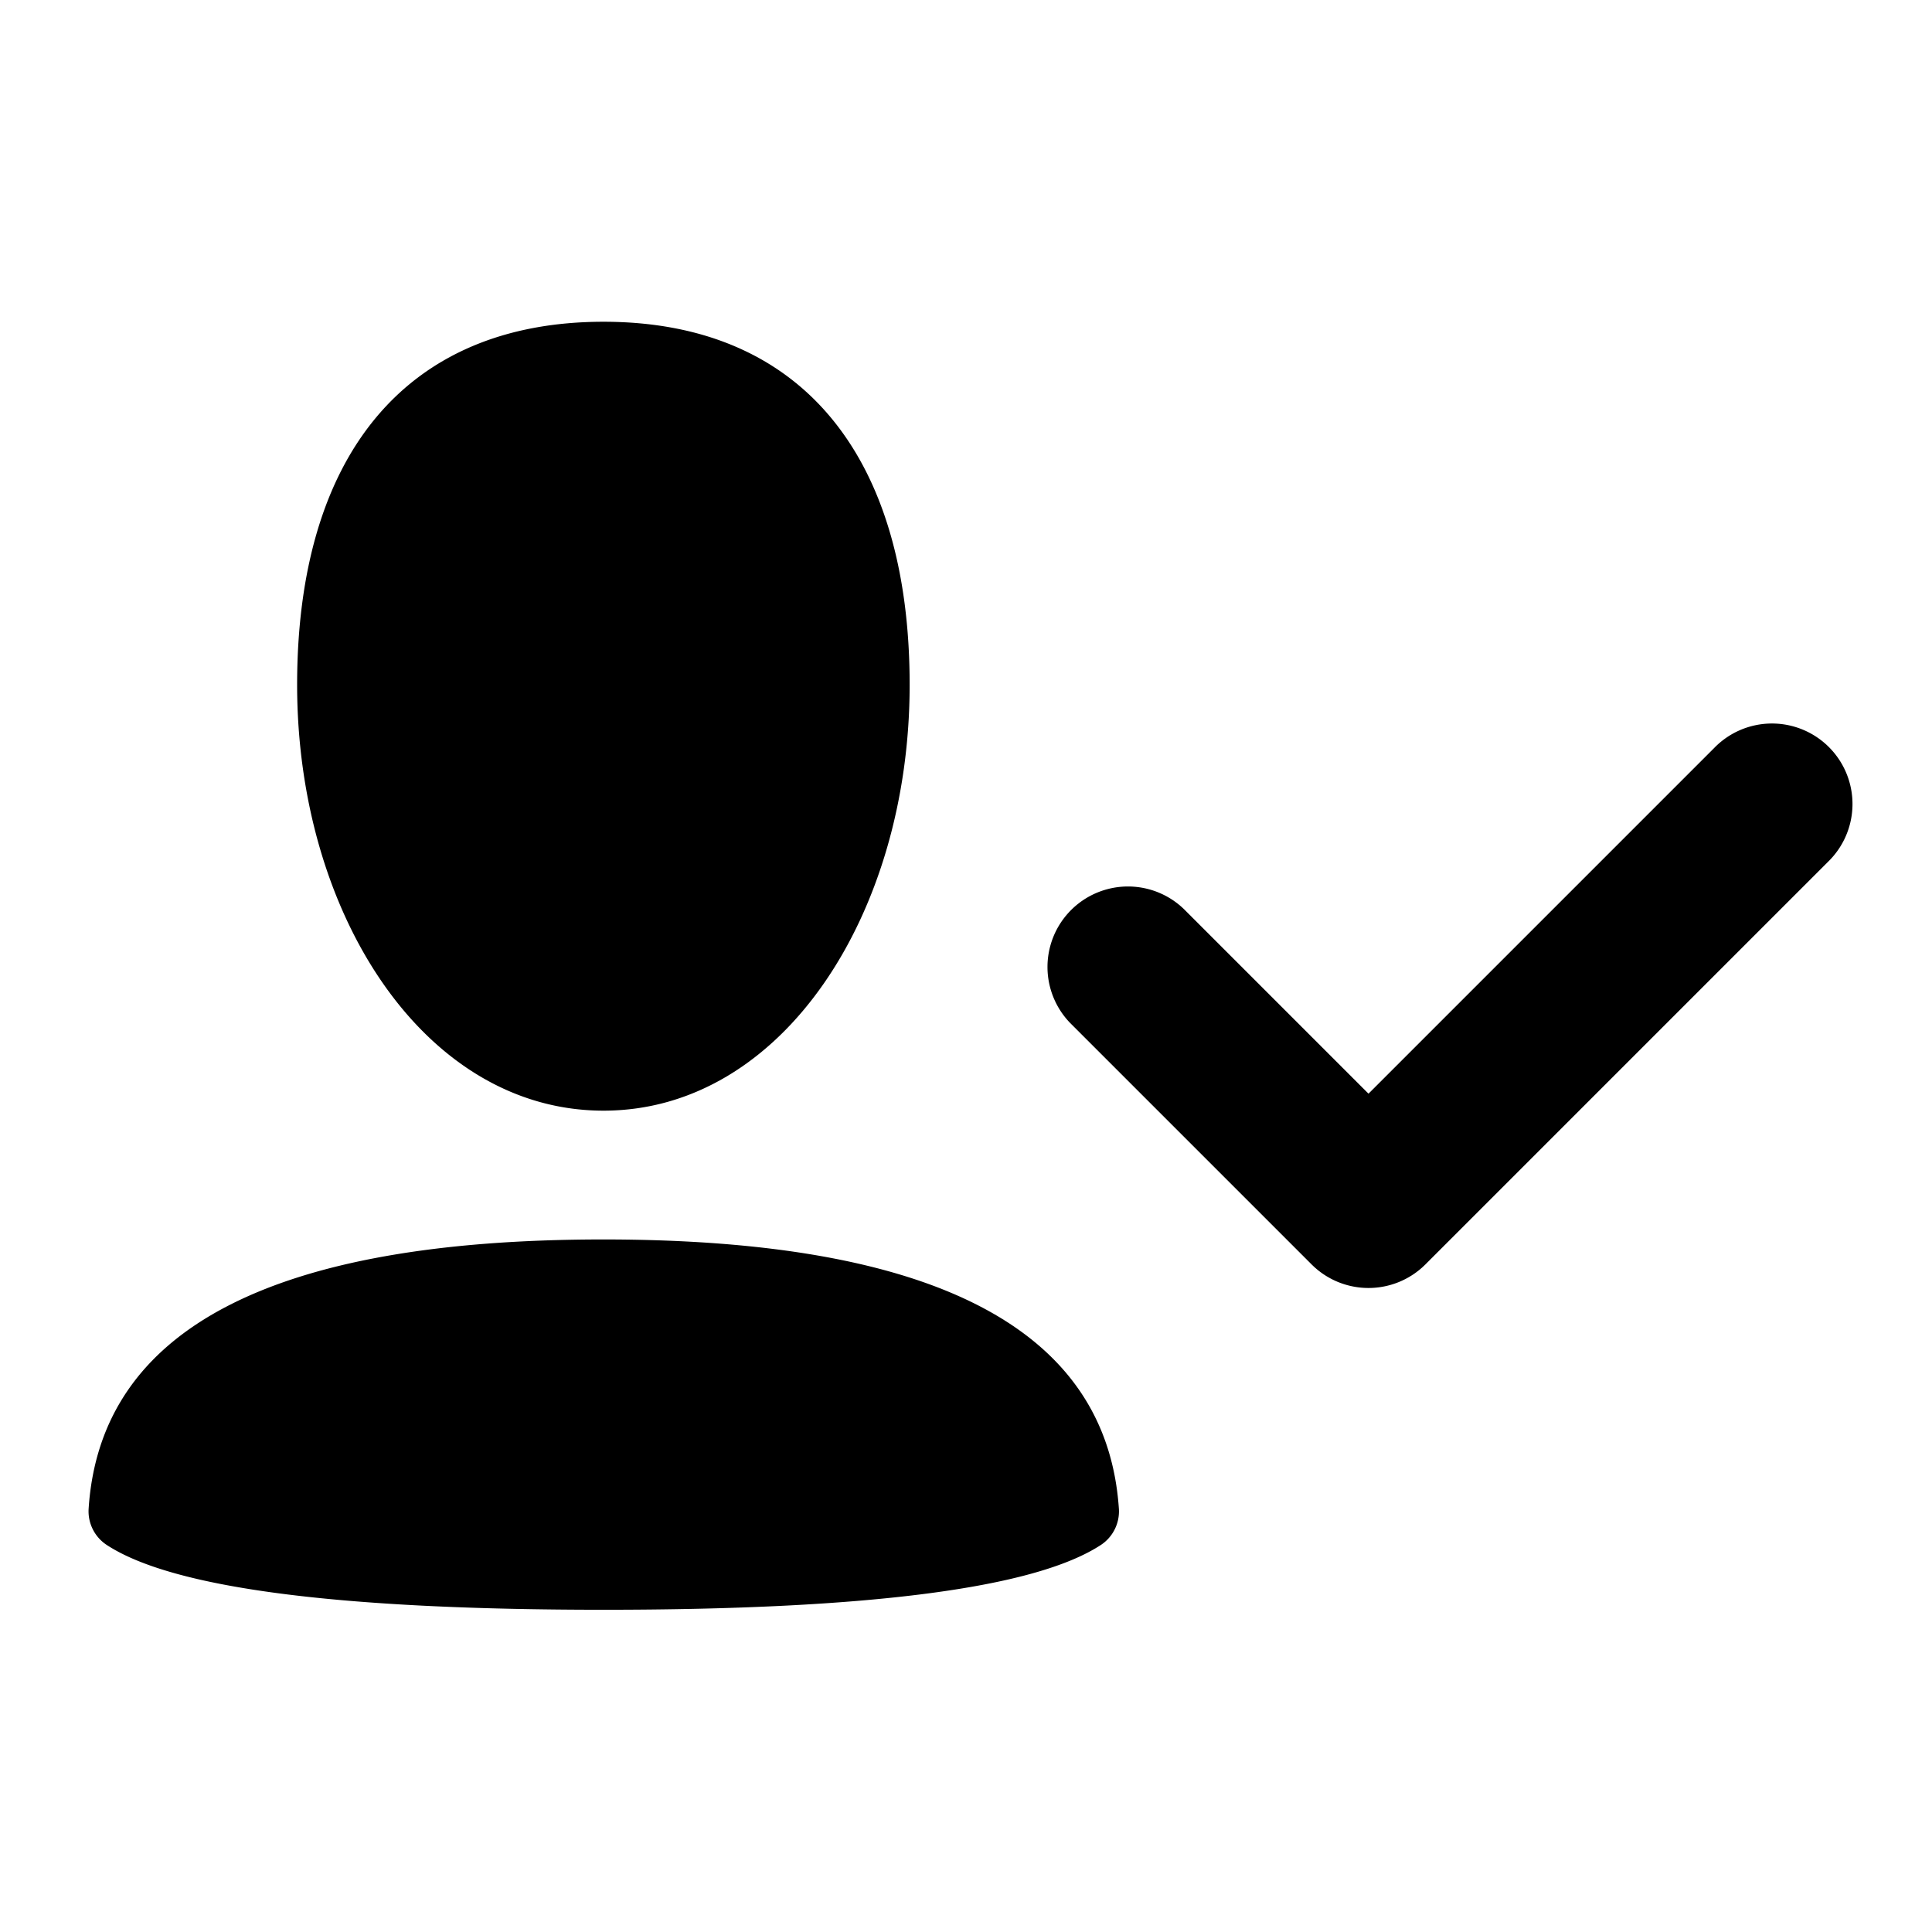
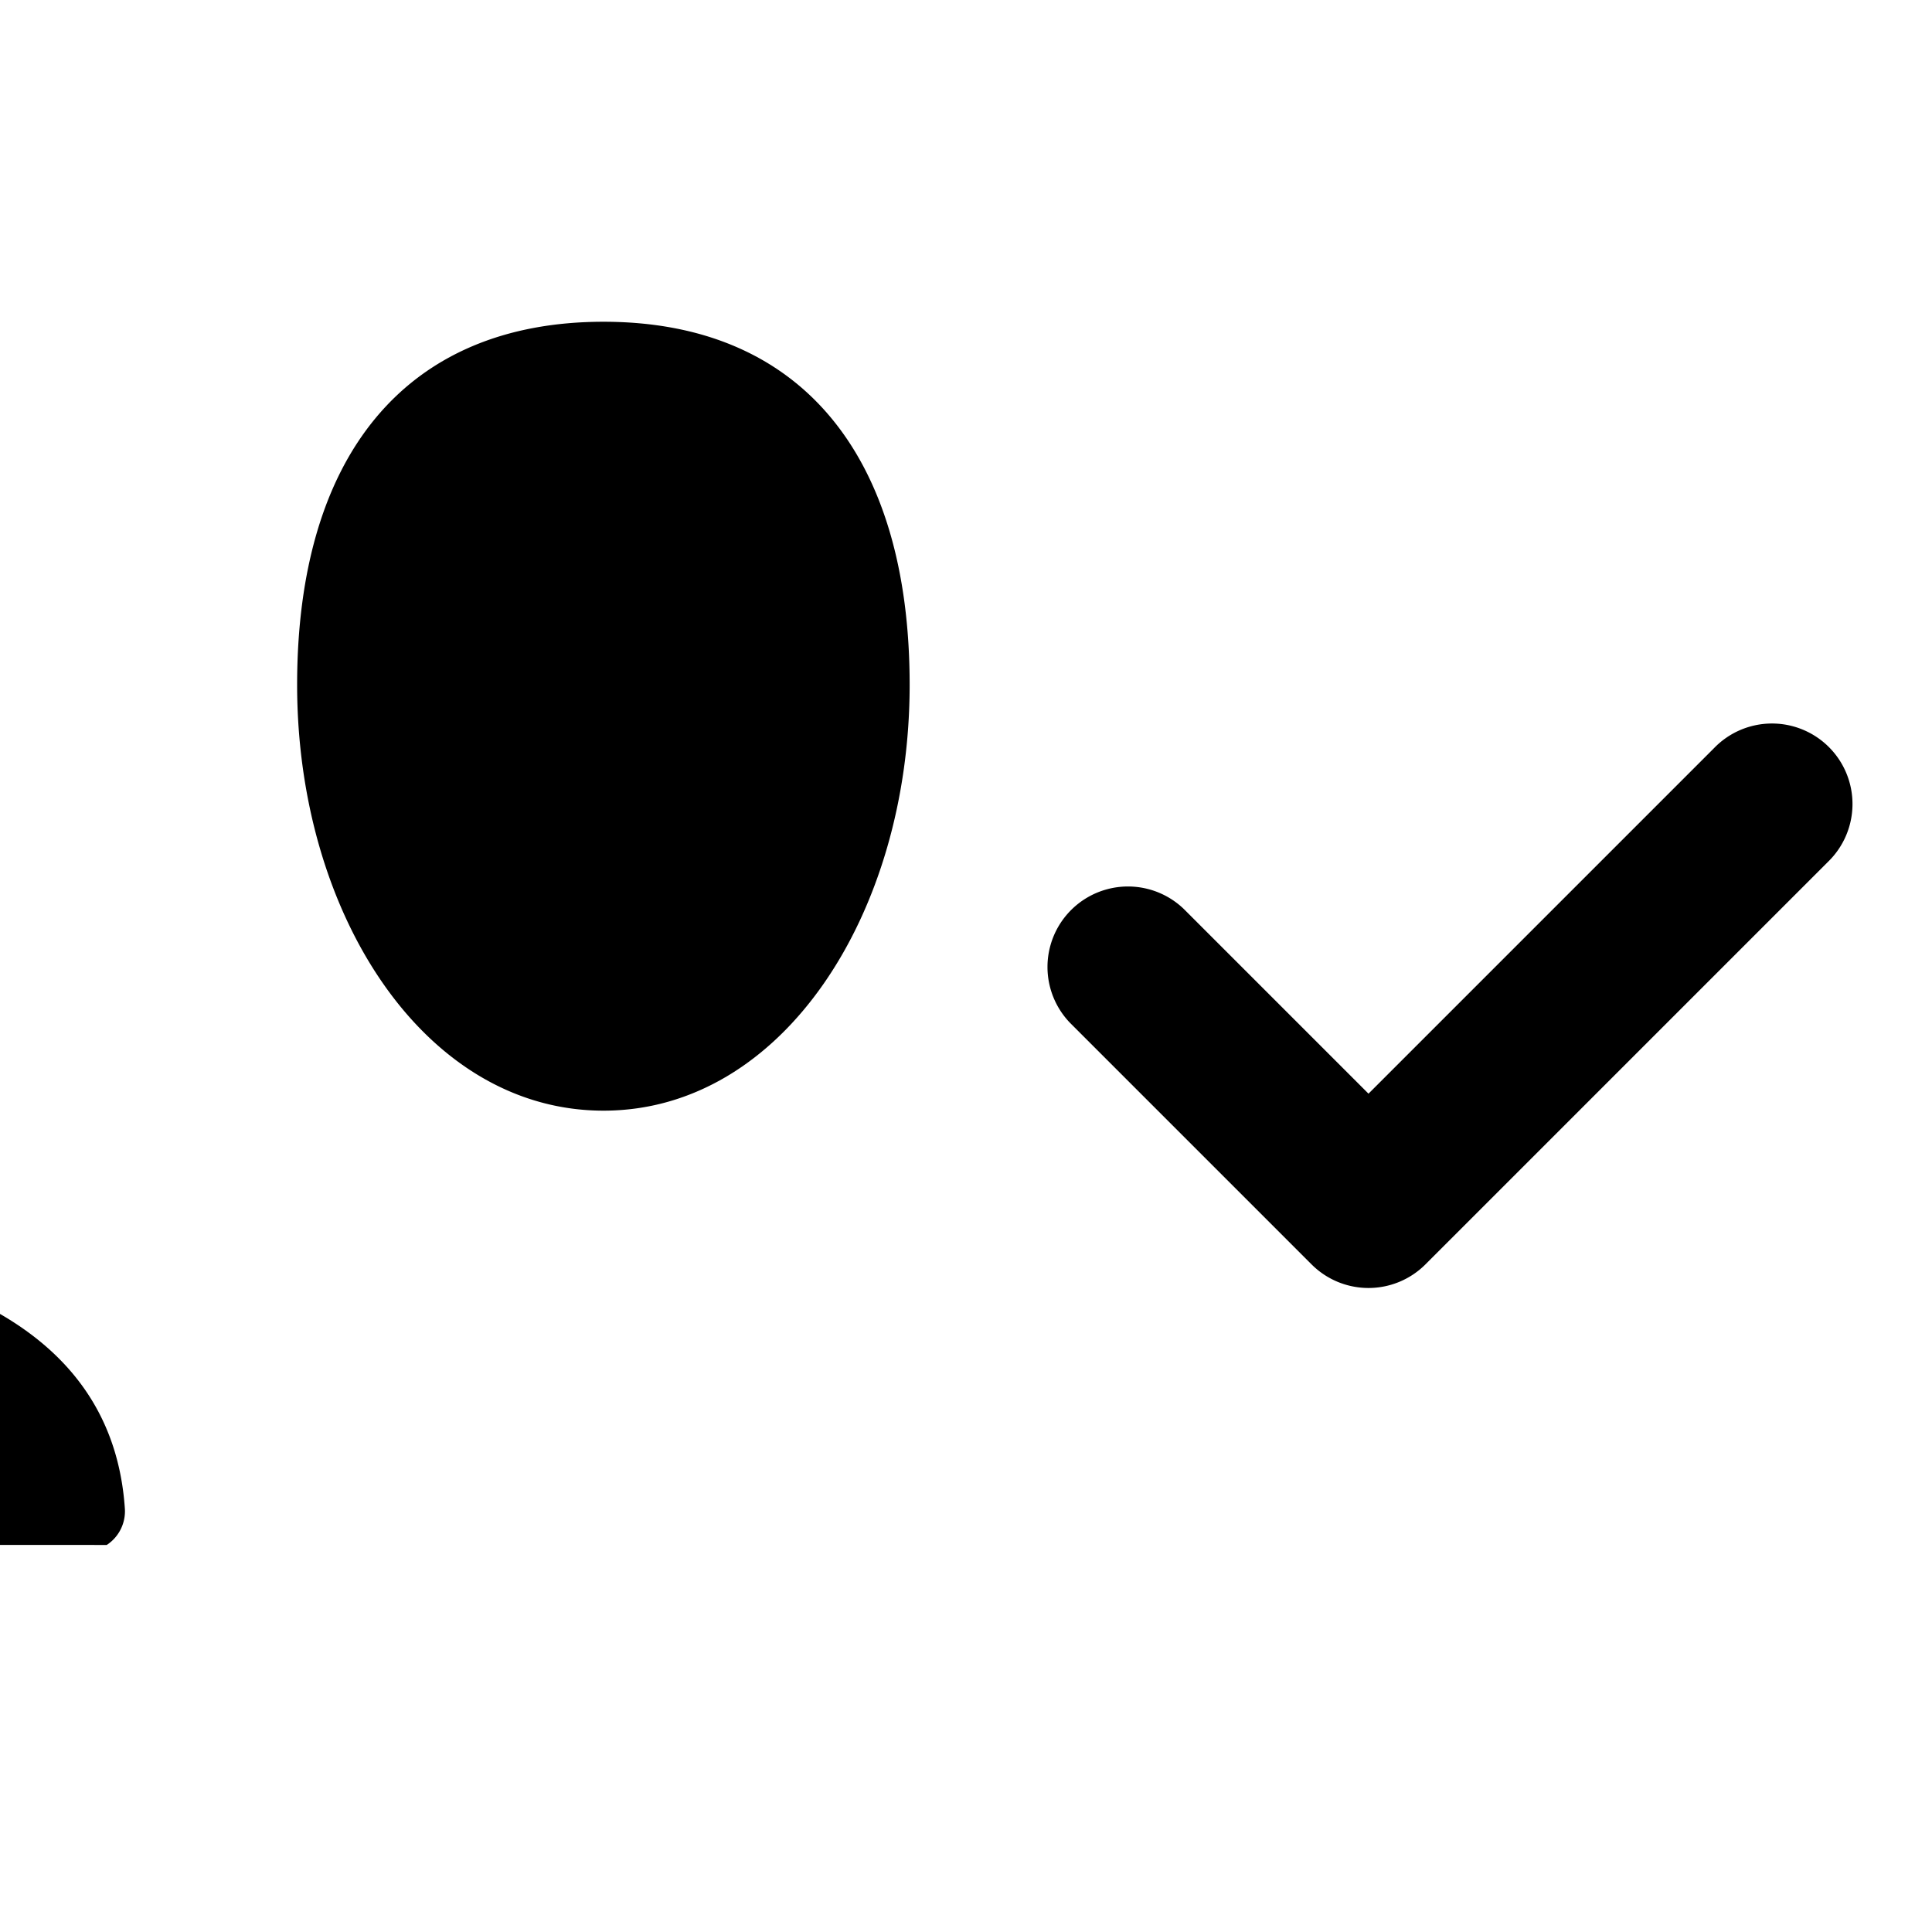
<svg xmlns="http://www.w3.org/2000/svg" width="800px" height="800px" viewBox="0 0 24 24" fill="none">
-   <path fill-rule="evenodd" clip-rule="evenodd" d="M3.691 8.507c0 2.847 1.582 5.29 3.806 5.29 2.223 0 3.803-2.443 3.803-5.29 0-2.846-1.348-4.51-3.803-4.51-2.456 0-3.806 1.664-3.806 4.51zM1.326 19.192c.82.537 2.879.805 6.174.805 3.295 0 5.353-.268 6.174-.804a.5.5 0 0 0 .225-.453c-.152-2.228-2.287-3.343-6.403-3.343-4.117 0-6.249 1.115-6.395 3.344a.5.5 0 0 0 .225.451zm21.381-8.485a1 1 0 1 0-1.414-1.414L17 13.586l-2.293-2.293a1 1 0 0 0-1.414 1.414l3 3a1 1 0 0 0 1.414 0l5-5z" fill="#000000" />
+   <path fill-rule="evenodd" clip-rule="evenodd" d="M3.691 8.507c0 2.847 1.582 5.29 3.806 5.29 2.223 0 3.803-2.443 3.803-5.29 0-2.846-1.348-4.51-3.803-4.51-2.456 0-3.806 1.664-3.806 4.51zM1.326 19.192a.5.5 0 0 0 .225-.453c-.152-2.228-2.287-3.343-6.403-3.343-4.117 0-6.249 1.115-6.395 3.344a.5.5 0 0 0 .225.451zm21.381-8.485a1 1 0 1 0-1.414-1.414L17 13.586l-2.293-2.293a1 1 0 0 0-1.414 1.414l3 3a1 1 0 0 0 1.414 0l5-5z" fill="#000000" />
</svg>